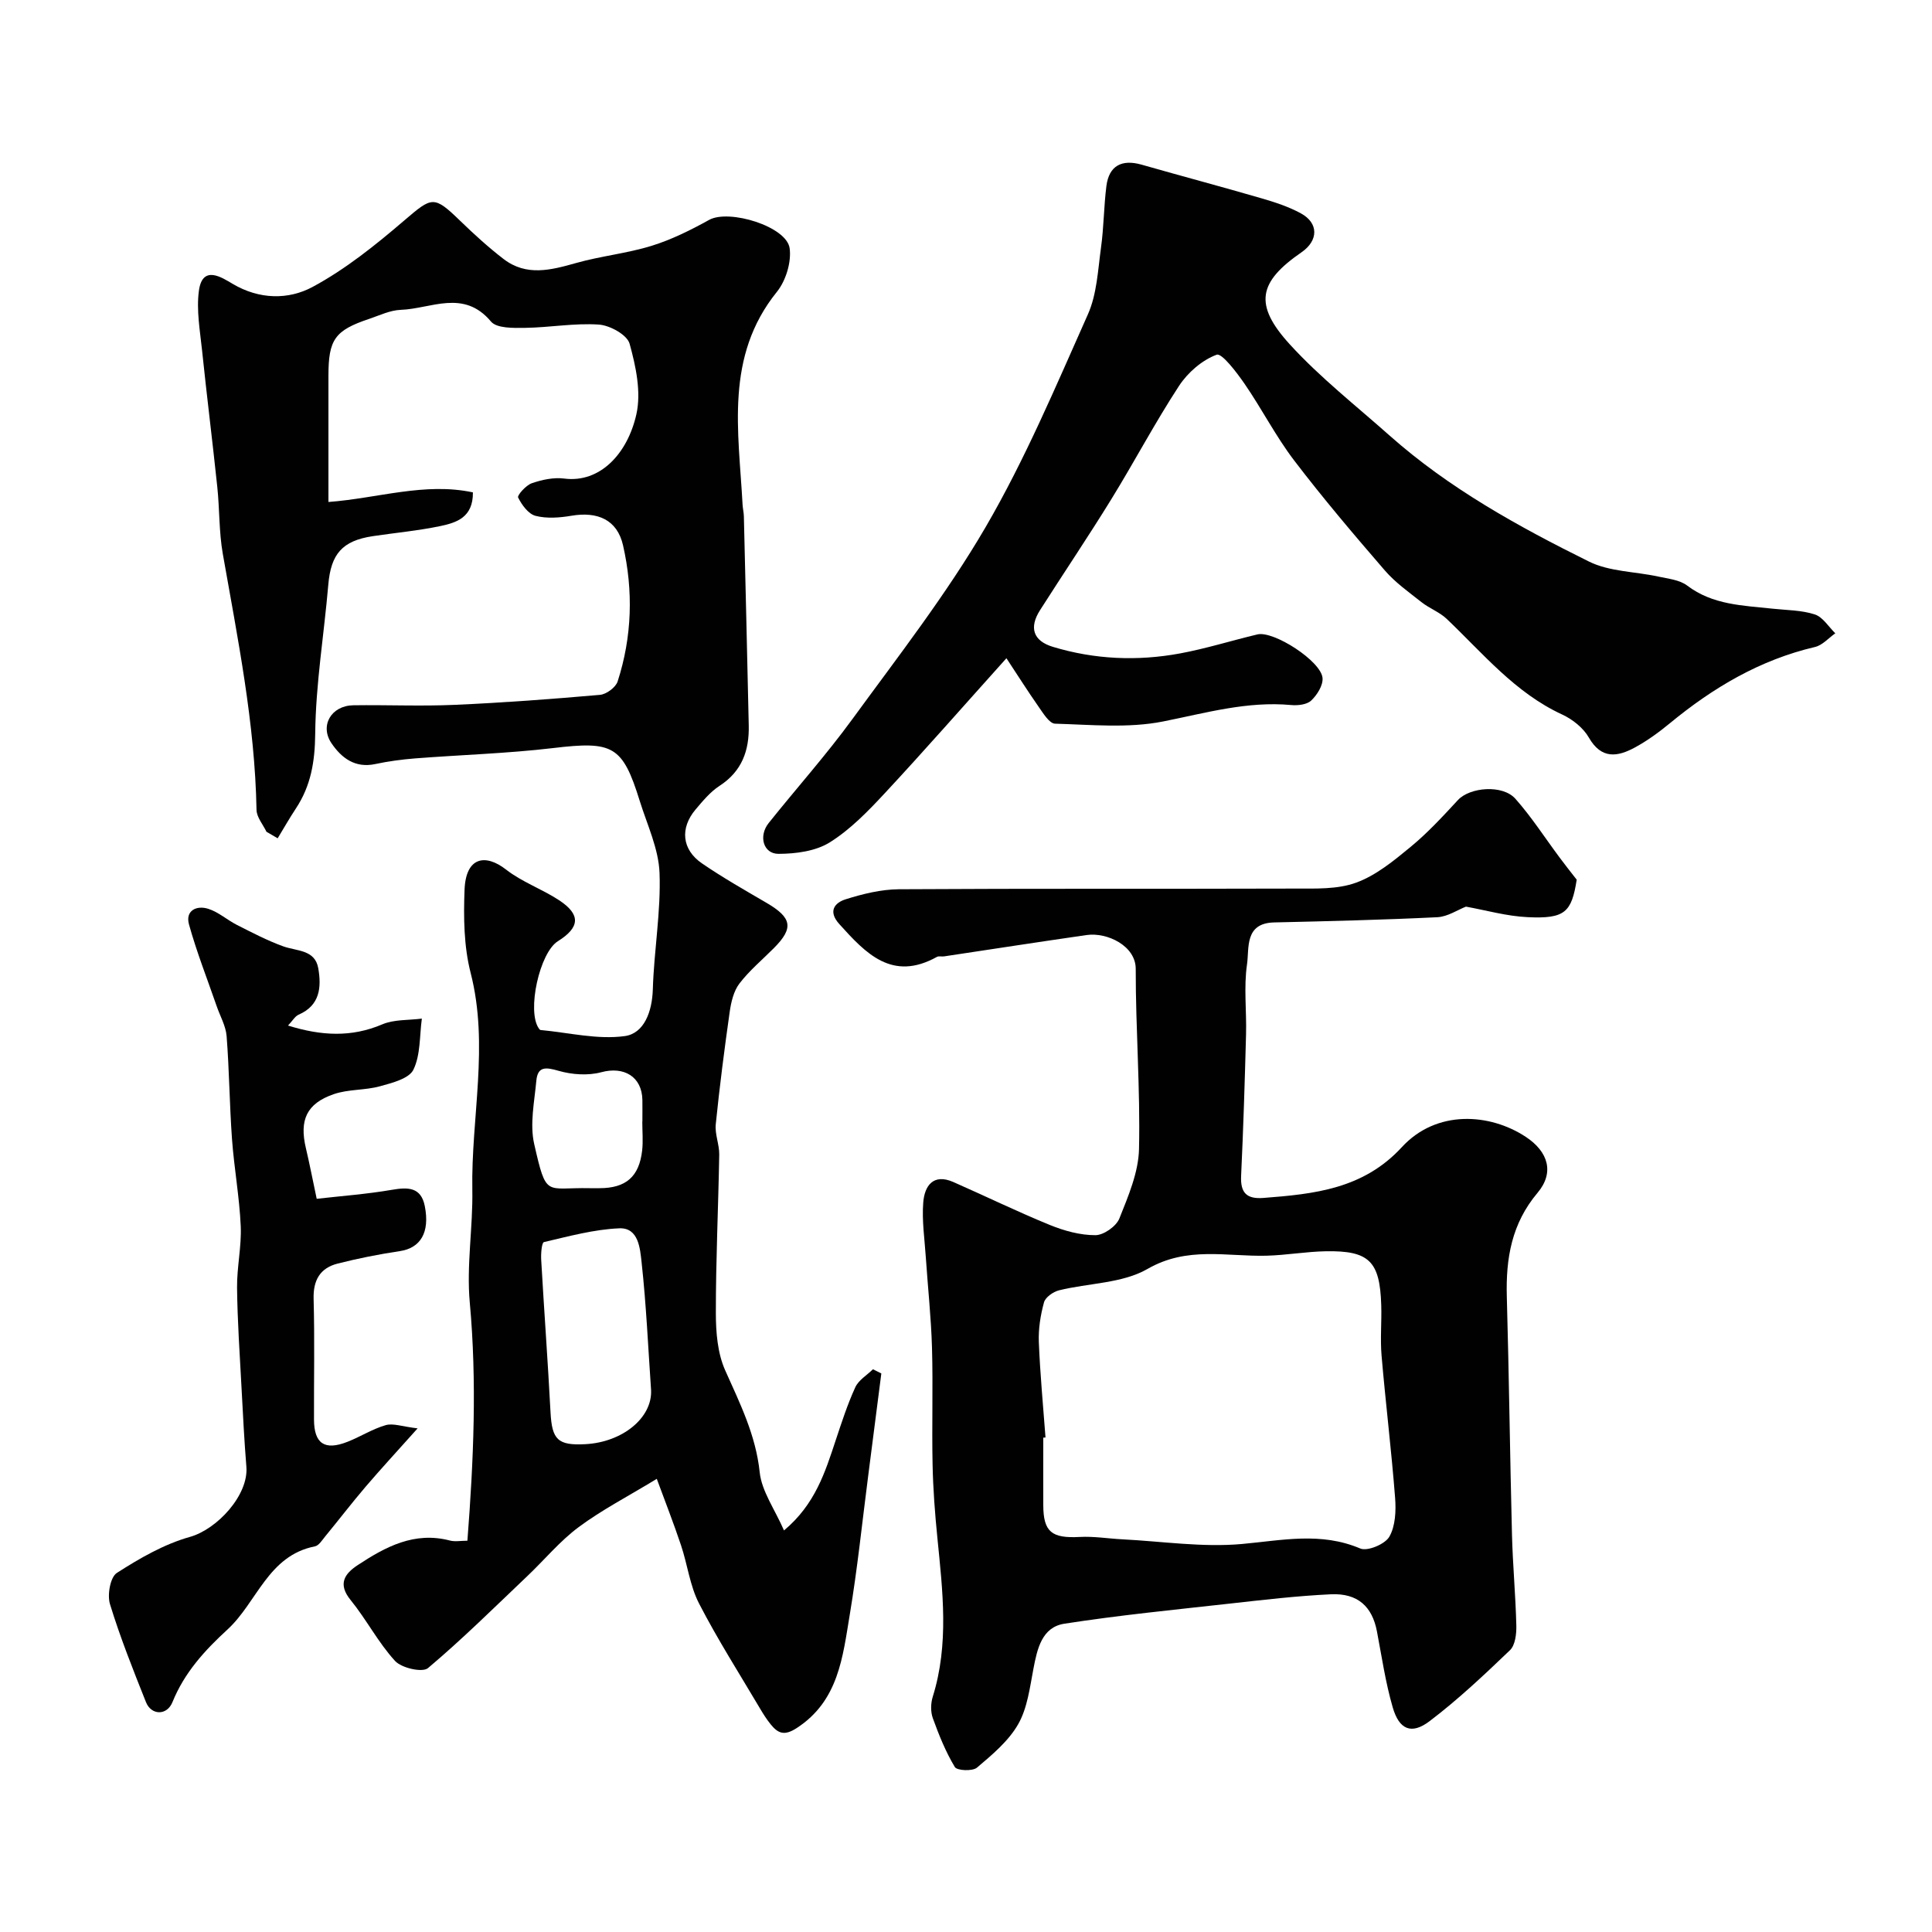
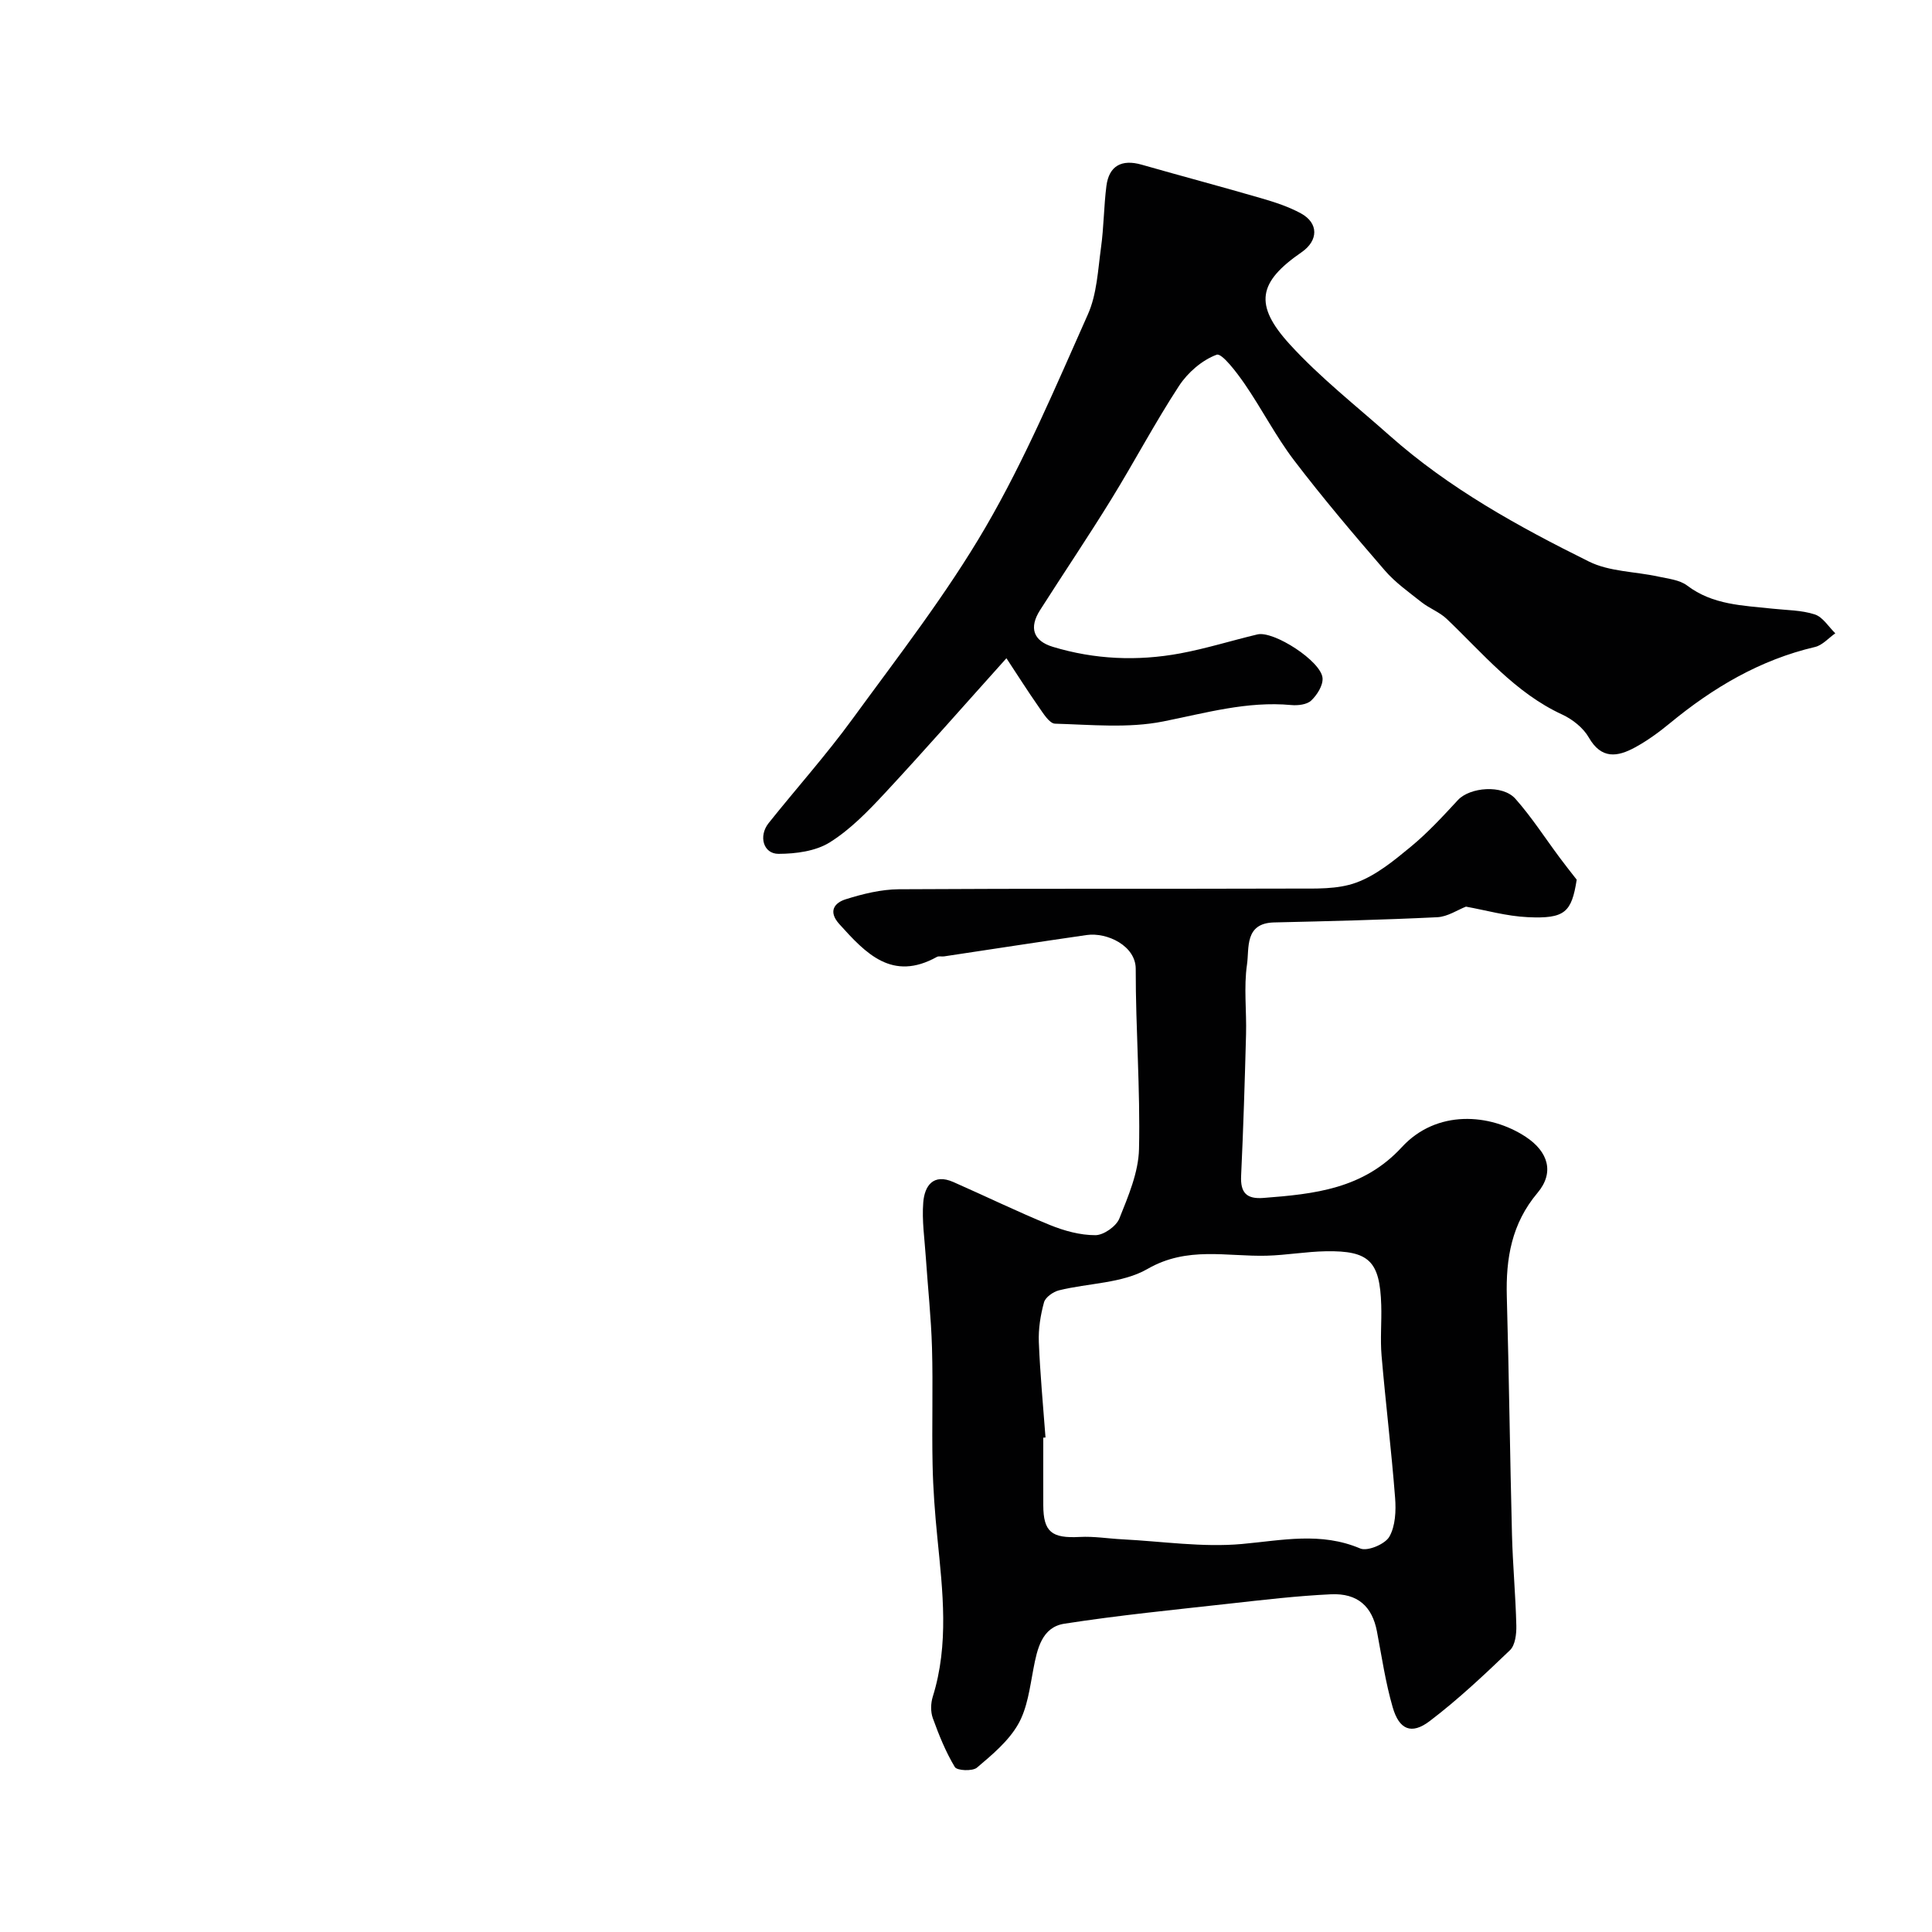
<svg xmlns="http://www.w3.org/2000/svg" enable-background="new 0 0 400 400" viewBox="0 0 400 400">
  <g fill="#010102">
-     <path d="m68 103.93c10.26-.77 19.93-4.12 29.91-1.99.06 5.19-3.41 6.27-6.71 6.97-4.62.97-9.36 1.4-14.04 2.1-6.31.95-8.65 3.7-9.19 10.05-.88 10.3-2.61 20.58-2.71 30.88-.06 5.77-.89 10.74-4 15.45-1.33 2.01-2.52 4.11-3.77 6.17-.77-.45-1.55-.9-2.32-1.35-.72-1.51-2.03-3.01-2.06-4.53-.33-17.96-3.9-35.47-6.99-53.06-.79-4.52-.65-9.2-1.13-13.78-.99-9.45-2.18-18.89-3.16-28.34-.43-4.09-1.19-8.3-.65-12.3.74-5.47 4.8-2.72 6.99-1.43 5.54 3.28 11.55 3.31 16.52.65 6.83-3.67 13.06-8.68 18.99-13.76 5.8-4.96 6.11-5.26 11.65.11 2.84 2.75 5.78 5.43 8.91 7.84 4.73 3.65 9.81 2.32 15.01.85 5.15-1.46 10.57-1.99 15.67-3.57 4.13-1.28 8.1-3.26 11.91-5.37 4.11-2.27 16.06 1.35 16.66 5.9.38 2.87-.79 6.7-2.64 9-10.83 13.42-7.92 28.86-7.11 44.03.04.82.25 1.63.27 2.45.35 14.43.69 28.86 1.01 43.3.12 5.19-1.41 9.5-6.06 12.51-1.91 1.24-3.46 3.13-4.96 4.9-3.25 3.86-2.83 8.29 1.33 11.14 4.3 2.95 8.85 5.53 13.36 8.17 5.29 3.09 5.68 5.21 1.53 9.38-2.41 2.42-5.07 4.64-7.13 7.33-1.19 1.56-1.72 3.82-2.01 5.84-1.1 7.75-2.1 15.52-2.89 23.3-.21 2.05.75 4.19.72 6.28-.19 10.93-.71 21.87-.7 32.8 0 3.99.35 8.33 1.94 11.88 3.06 6.85 6.33 13.39 7.14 21.1.41 3.9 3.08 7.57 5.03 12.03 6.47-5.42 8.52-12.08 10.71-18.69 1.23-3.69 2.43-7.42 4.05-10.95.68-1.49 2.41-2.5 3.66-3.73.58.29 1.15.58 1.73.87-.9 7.06-1.8 14.13-2.72 21.19-1.24 9.57-2.22 19.19-3.81 28.71-1.46 8.75-2.3 17.87-10.98 23.51-2.55 1.66-3.85 1.14-5.38-.74-.82-1.01-1.53-2.12-2.19-3.24-4.28-7.24-8.81-14.34-12.66-21.8-1.9-3.68-2.39-8.06-3.73-12.05-1.57-4.69-3.38-9.3-5.02-13.76-6.07 3.69-11.41 6.45-16.17 9.99-3.89 2.89-7.06 6.75-10.61 10.12-6.79 6.45-13.45 13.06-20.6 19.08-1.15.96-5.47-.02-6.81-1.49-3.49-3.81-5.92-8.58-9.2-12.61-2.73-3.35-1.22-5.46 1.47-7.23 5.75-3.79 11.73-7.01 19.08-5.09 1.06.28 2.25.04 3.63.04 1.29-16.67 1.99-32.94.49-49.34-.7-7.69.67-15.54.53-23.31-.27-14.96 3.5-29.89-.35-44.92-1.41-5.5-1.48-11.49-1.26-17.21.27-6.85 4.35-7.49 8.6-4.17 3.3 2.58 7.47 4.03 11 6.36 4.5 2.97 4.29 5.61-.28 8.47-3.79 2.37-6.45 14.46-3.95 18.04.09.13.23.33.36.34 5.83.54 11.8 2.04 17.45 1.26 4.01-.56 5.66-5.07 5.8-9.67.24-8.05 1.69-16.1 1.39-24.1-.19-5.02-2.56-9.98-4.1-14.92-3.57-11.49-5.57-12.41-17.94-10.94-9.48 1.12-19.05 1.4-28.58 2.14-2.76.22-5.53.59-8.24 1.17-4.18.89-6.98-1.26-9.04-4.28-2.51-3.67-.07-7.82 4.5-7.89 7-.1 14.01.22 20.99-.09 10.04-.44 20.08-1.19 30.09-2.07 1.32-.12 3.24-1.54 3.64-2.76 3-9.26 3.27-18.79 1.12-28.21-1.21-5.29-5.27-7.03-10.68-6.11-2.43.41-5.1.62-7.43.02-1.49-.38-2.85-2.27-3.61-3.8-.22-.45 1.62-2.53 2.83-2.95 2.11-.73 4.53-1.25 6.71-.97 7.38.96 13.11-5.1 14.95-13.33 1.02-4.58-.11-9.91-1.41-14.59-.51-1.84-4.08-3.81-6.38-3.96-5.05-.34-10.17.61-15.27.68-2.4.03-5.85.12-7.05-1.31-5.67-6.77-12.4-2.64-18.68-2.42-2.2.08-4.38 1.14-6.53 1.87-7.12 2.38-8.44 4.27-8.44 11.78zm66.8 183.91c-.61-8.85-1-17.73-1.97-26.54-.31-2.76-.6-7.16-4.61-6.99-5.24.22-10.45 1.65-15.6 2.85-.47.11-.65 2.42-.57 3.69.6 10.52 1.38 21.03 1.93 31.55.3 5.67 1.5 6.91 7.23 6.6 7.64-.41 13.83-5.42 13.59-11.16zm-1.82-55.61h.02c0-1.49.02-2.99 0-4.48-.08-4.86-3.84-7.02-8.5-5.76-2.76.74-6.07.51-8.85-.29-2.62-.75-4.33-.99-4.61 2.07-.4 4.36-1.38 8.97-.44 13.09 2.57 11.27 2.31 8.94 11.51 9.14.66.01 1.33 0 1.99 0 5.47 0 8.22-2.35 8.85-7.79.22-1.97.03-3.98.03-5.98z" />
    <path d="m326.44 182.13c-1.06 6.76-2.44 8.12-10.13 7.76-4.38-.2-8.72-1.45-12.8-2.18-1.73.67-3.79 2.08-5.92 2.19-11.26.55-22.53.82-33.8 1.08-6.17.15-5.12 5.32-5.61 8.69-.69 4.73-.07 9.64-.2 14.47-.26 9.77-.56 19.54-1.02 29.3-.17 3.51 1.13 4.85 4.62 4.58 10.54-.81 20.68-1.85 28.65-10.51 7.19-7.82 18.24-7.03 25.66-2.14 4.7 3.1 5.95 7.42 2.45 11.58-5.38 6.38-6.59 13.59-6.37 21.51.46 16.43.65 32.87 1.07 49.3.16 6.27.75 12.53.9 18.81.04 1.72-.23 4.04-1.31 5.08-5.34 5.12-10.77 10.24-16.65 14.7-3.75 2.84-6.29 1.77-7.63-2.85-1.49-5.13-2.27-10.48-3.27-15.74-.98-5.14-3.97-7.94-9.53-7.68-7.03.33-14.05 1.16-21.05 1.94-11.39 1.27-22.81 2.39-34.13 4.15-4.65.72-5.62 5.17-6.41 9.33-.75 3.92-1.25 8.15-3.17 11.5-2 3.49-5.37 6.3-8.52 8.97-.92.78-4.13.63-4.58-.12-1.9-3.15-3.3-6.64-4.56-10.12-.48-1.33-.44-3.08-.01-4.45 3.39-10.87 2.05-21.84.96-32.83-.51-5.08-.9-10.19-1-15.3-.17-8.03.11-16.07-.12-24.1-.18-6.25-.86-12.49-1.28-18.74-.25-3.79-.83-7.61-.53-11.36.27-3.42 2.06-6.06 6.24-4.22 6.68 2.94 13.25 6.14 20 8.9 2.96 1.2 6.25 2.11 9.4 2.1 1.71 0 4.31-1.83 4.96-3.45 1.85-4.63 3.96-9.55 4.07-14.39.28-12.42-.7-24.86-.68-37.29.01-4.78-5.92-7.62-10.17-7.01-9.85 1.42-19.68 2.94-29.52 4.42-.49.07-1.09-.11-1.48.11-9.25 5.14-14.71-.71-20.2-6.8-2.39-2.65-.98-4.42 1.34-5.14 3.53-1.11 7.3-2.04 10.98-2.07 27.33-.17 54.66-.05 81.99-.14 4.26-.01 8.83.19 12.7-1.23 4.12-1.5 7.8-4.54 11.27-7.4 3.54-2.91 6.68-6.33 9.8-9.7 2.46-2.66 9.24-3.26 11.9-.26 3.35 3.78 6.11 8.08 9.14 12.15 1.02 1.39 2.12 2.76 3.55 4.6zm-109.98 115.49c-.15.01-.3.02-.46.03 0 4.67-.02 9.33 0 14 .02 5.53 1.75 6.87 7.55 6.56 2.93-.16 5.89.34 8.83.49 8.25.42 16.58 1.7 24.72.97 8.32-.75 16.34-2.55 24.53.93 1.49.63 5.12-.89 6.01-2.43 1.27-2.2 1.41-5.38 1.2-8.07-.76-9.82-1.96-19.6-2.8-29.41-.3-3.47.04-7-.07-10.49-.28-9.07-2.49-11.29-11.44-11.14-4.1.07-8.19.81-12.29.92-8.27.21-16.43-2.01-24.66 2.74-5.22 3.01-12.2 2.91-18.33 4.43-1.2.3-2.81 1.43-3.1 2.49-.73 2.65-1.18 5.49-1.07 8.23.26 6.58.89 13.16 1.38 19.75z" />
    <path d="m208.37 136.28c-9.03 10.05-16.96 19.1-25.15 27.91-3.48 3.74-7.15 7.54-11.42 10.21-2.92 1.83-7.03 2.37-10.61 2.38-3.16.01-4.19-3.68-2.05-6.37 5.73-7.18 11.87-14.04 17.28-21.45 9.52-13.05 19.51-25.88 27.62-39.79 8.18-14.04 14.55-29.18 21.19-44.07 1.87-4.19 2.08-9.17 2.72-13.83.59-4.23.58-8.53 1.12-12.77.54-4.18 3.17-5.58 7.28-4.41 8.26 2.36 16.56 4.56 24.8 6.96 2.8.81 5.64 1.74 8.18 3.12 3.71 2.02 3.65 5.63.15 8.05-8.96 6.18-9.96 10.84-2.42 19.1 6.25 6.84 13.65 12.65 20.62 18.84 12.33 10.95 26.66 18.85 41.29 26.1 4.25 2.11 9.55 2.06 14.35 3.11 2.04.45 4.4.67 5.97 1.85 5.32 4.05 11.56 4.13 17.7 4.8 2.93.32 5.99.29 8.74 1.19 1.67.54 2.85 2.55 4.25 3.91-1.39.97-2.66 2.47-4.2 2.83-11.41 2.67-21.12 8.43-30.05 15.79-2.26 1.86-4.67 3.62-7.23 5.01-3.6 1.96-6.94 2.5-9.55-2.05-1.15-2.01-3.38-3.78-5.53-4.77-9.76-4.51-16.39-12.66-23.9-19.8-1.48-1.41-3.56-2.16-5.19-3.44-2.64-2.09-5.46-4.08-7.64-6.61-6.44-7.45-12.82-14.97-18.78-22.79-3.79-4.98-6.67-10.65-10.23-15.82-1.64-2.38-4.71-6.42-5.78-6.03-3.02 1.11-5.99 3.69-7.8 6.46-4.99 7.63-9.25 15.73-14.04 23.5-4.77 7.74-9.86 15.28-14.74 22.94-2.29 3.6-1.43 6.34 2.66 7.58 8.65 2.62 17.51 3 26.36 1.36 5.39-1 10.65-2.66 15.99-3.93 3.37-.81 13.24 5.56 13.49 9.05.11 1.52-1.13 3.49-2.35 4.64-.89.85-2.77 1.06-4.15.93-9.12-.84-17.69 1.65-26.5 3.4-7.22 1.44-14.91.67-22.38.46-1.19-.03-2.47-2.18-3.43-3.54-2.24-3.2-4.31-6.48-6.64-10.01z" />
-     <path d="m59.63 212.33c6.92 2.15 13.13 2.47 19.52-.25 2.45-1.04 5.44-.83 8.19-1.19-.49 3.57-.25 7.5-1.75 10.58-.9 1.85-4.41 2.74-6.92 3.43-3.11.86-6.57.59-9.59 1.64-5.63 1.95-7.12 5.38-5.75 11.17.75 3.17 1.37 6.38 2.24 10.49 4.98-.57 10.31-.96 15.56-1.86 3.36-.58 6.04-.57 6.82 3.37 1.08 5.48-.9 8.68-5.16 9.32-4.33.65-8.64 1.5-12.88 2.58-3.63.92-5.09 3.43-4.98 7.32.23 8.32.05 16.65.08 24.97.02 4.98 2.19 6.47 6.91 4.62 2.69-1.05 5.19-2.67 7.94-3.46 1.55-.44 3.44.3 6.6.67-4.39 4.91-7.65 8.44-10.77 12.09-2.87 3.36-5.56 6.88-8.37 10.29-.63.77-1.31 1.89-2.13 2.05-9.72 1.92-11.97 11.6-18.1 17.22-4.7 4.31-8.91 8.91-11.38 15.02-1.16 2.86-4.4 2.73-5.48.03-2.67-6.7-5.35-13.42-7.46-20.31-.59-1.91.06-5.59 1.42-6.46 4.72-3.03 9.78-5.96 15.13-7.46 5.65-1.59 12.17-8.66 11.69-14.52-.44-5.41-.71-10.84-1-16.26-.37-6.93-.85-13.85-.93-20.79-.05-4.26.95-8.55.76-12.79-.27-6.03-1.37-12.01-1.81-18.04-.51-7.08-.56-14.19-1.11-21.26-.16-2.11-1.34-4.14-2.05-6.2-1.95-5.64-4.15-11.21-5.74-16.94-.8-2.88 1.56-4.01 3.99-3.24 2.12.67 3.91 2.31 5.94 3.34 3.13 1.58 6.27 3.23 9.55 4.42 2.83 1.03 6.62.65 7.29 4.58.66 3.86.38 7.66-4.08 9.58-.76.34-1.26 1.28-2.19 2.25z" />
  </g>
</svg>